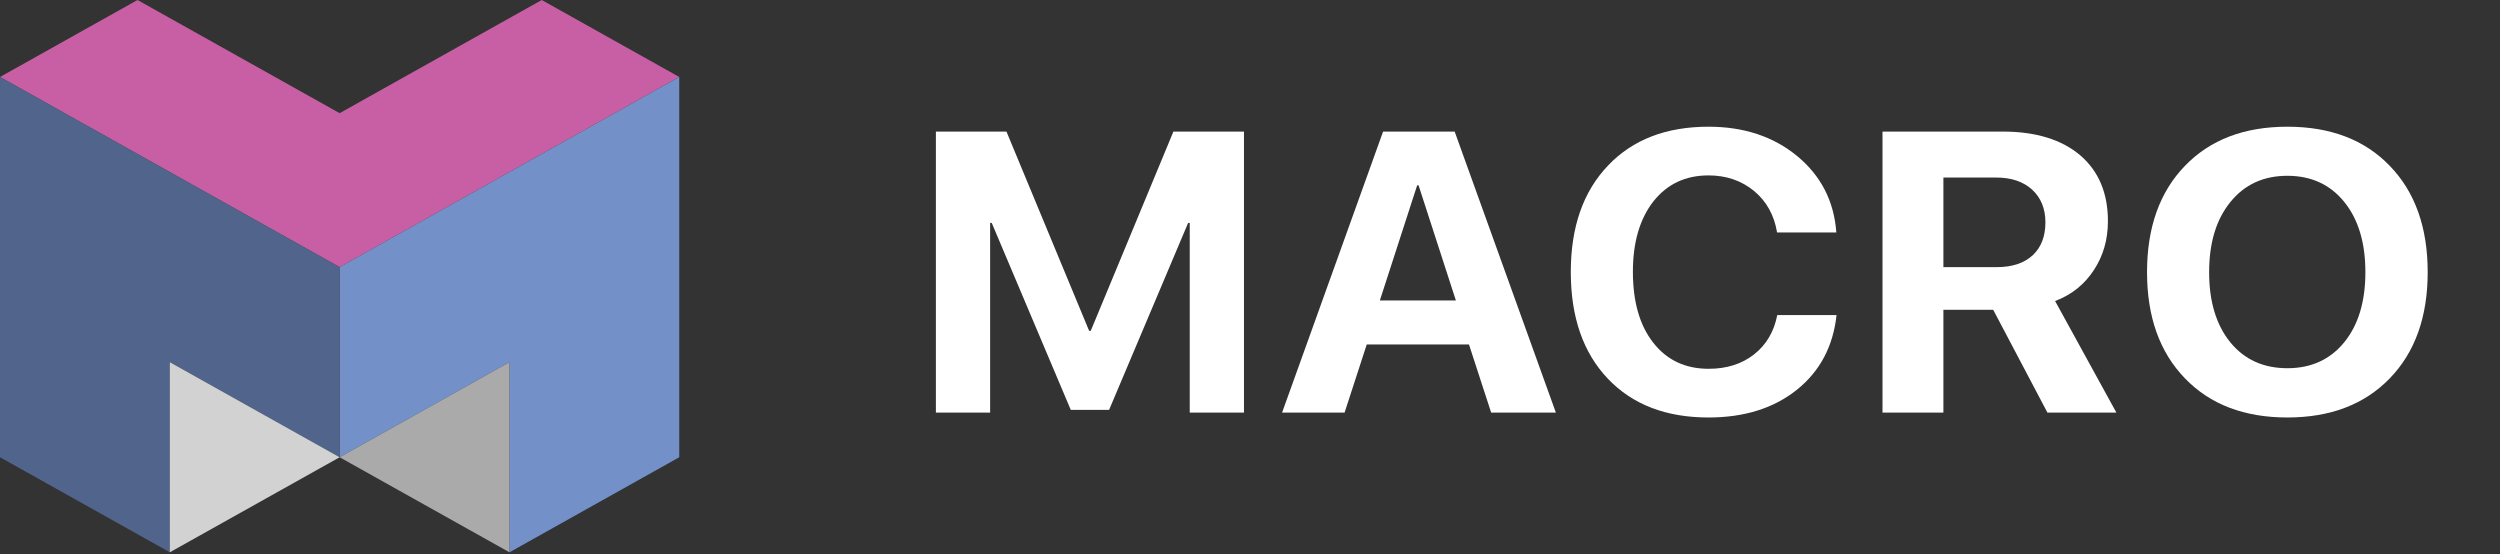
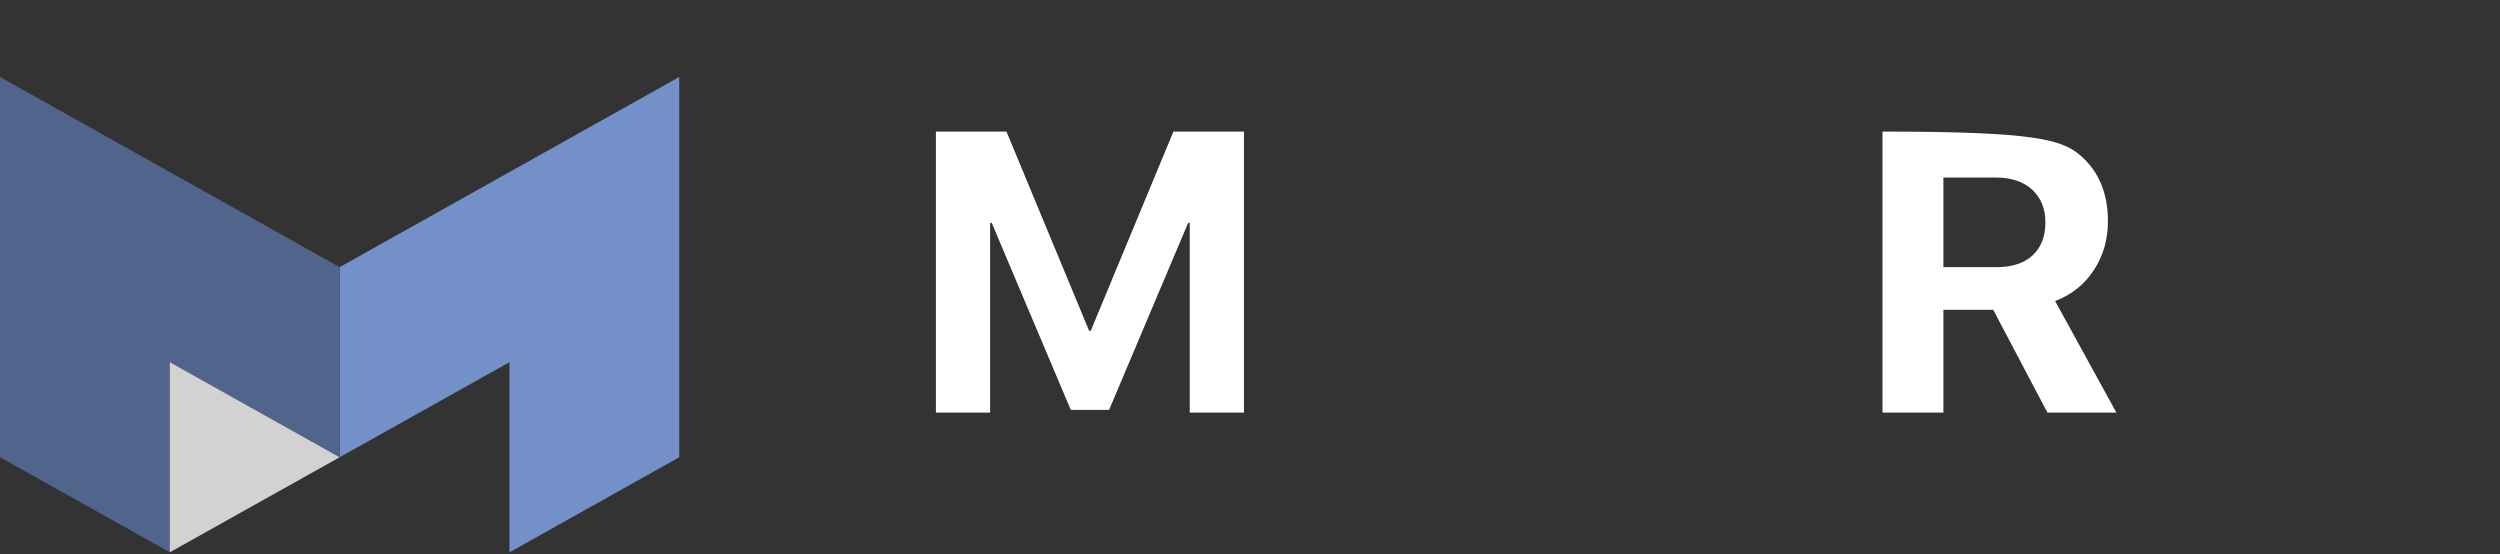
<svg xmlns="http://www.w3.org/2000/svg" width="704" height="156" viewBox="0 0 704 156" fill="none">
  <rect x="0" y="0" width="704" height="156" fill="#333333" stroke="none" />
-   <path fill-rule="evenodd" clip-rule="evenodd" d="M152.557 0L95.639 31.87L38.72 0L0 21.679L95.639 75.226L191.274 21.679L152.557 0Z" fill="#C85FA5" />
  <path fill-rule="evenodd" clip-rule="evenodd" d="M191.276 21.681L95.641 75.227V128.764L143.463 101.992V155.529L191.276 128.758V21.681Z" fill="#7391C8" />
  <path fill-rule="evenodd" clip-rule="evenodd" d="M0.004 21.681L95.643 75.227V128.764L47.82 101.992V155.529L0.004 128.758V21.681Z" fill="#50648C" />
-   <path fill-rule="evenodd" clip-rule="evenodd" d="M143.463 101.99L95.641 128.762L143.463 155.527V101.99Z" fill="#AAAAAA" />
  <path fill-rule="evenodd" clip-rule="evenodd" d="M47.818 101.99L95.641 128.762L47.818 155.527V101.99Z" fill="#D2D2D2" />
  <path d="M350.304 116.193H335.031V62.775H334.576L312.319 115.425H301.531L279.274 62.775H278.82V116.193H263.547V37.053H283.419L306.698 93.159H307.153L330.432 37.053H350.304V116.193Z" fill="white" />
-   <path d="M413.664 96.998H384.878L378.632 116.193H361.031L389.477 37.053H409.633L438.135 116.193H419.91L413.664 96.998ZM388.568 84.603H409.974L399.47 52.19H399.072L388.568 84.603Z" fill="white" />
-   <path d="M481.115 117.564C469.154 117.564 459.71 113.926 452.783 106.65C445.818 99.338 442.336 89.319 442.336 76.596C442.336 63.908 445.837 53.909 452.84 46.596C459.767 39.32 469.192 35.682 481.115 35.682C491.033 35.682 499.341 38.424 506.041 43.909C512.779 49.466 516.469 56.651 517.113 65.462H500.42C499.625 60.6 497.467 56.706 493.947 53.781C490.389 50.856 486.112 49.393 481.115 49.393C474.643 49.393 469.476 51.825 465.615 56.687C461.754 61.623 459.823 68.241 459.823 76.541C459.823 84.987 461.735 91.641 465.558 96.504C469.381 101.403 474.586 103.853 481.172 103.853C486.244 103.853 490.503 102.5 493.947 99.795C497.392 97.089 499.568 93.396 500.477 88.716H517.169C516.223 97.528 512.495 104.548 505.984 109.776C499.474 114.968 491.184 117.564 481.115 117.564Z" fill="white" />
-   <path d="M547.26 75.225H562.306C566.621 75.225 569.99 74.109 572.412 71.879C574.797 69.649 575.989 66.559 575.989 62.611C575.989 58.772 574.74 55.7 572.242 53.397C569.744 51.13 566.375 49.996 562.135 49.996H547.26V75.225ZM547.26 116.193H530.113V37.053H563.952C573.302 37.053 580.607 39.302 585.869 43.799C591.017 48.26 593.591 54.42 593.591 62.282C593.591 67.437 592.285 72.007 589.673 75.992C587.023 80.087 583.37 83.012 578.715 84.767L595.975 116.193H576.557L561.284 87.235H547.26V116.193Z" fill="white" />
-   <path d="M644.121 35.682C656.271 35.682 665.886 39.357 672.964 46.706C680.08 54.055 683.638 64.037 683.638 76.65C683.638 89.228 680.08 99.191 672.964 106.54C665.848 113.889 656.234 117.564 644.121 117.564C631.97 117.564 622.357 113.889 615.279 106.54C608.162 99.191 604.604 89.228 604.604 76.65C604.604 64.037 608.162 54.055 615.279 46.706C622.357 39.357 631.97 35.682 644.121 35.682ZM644.121 49.503C637.421 49.503 632.084 51.953 628.109 56.852C624.097 61.751 622.091 68.351 622.091 76.65C622.091 84.914 624.078 91.495 628.053 96.394C632.027 101.257 637.383 103.689 644.121 103.689C650.821 103.689 656.159 101.257 660.133 96.394C664.108 91.495 666.094 84.914 666.094 76.65C666.094 68.351 664.108 61.751 660.133 56.852C656.159 51.953 650.821 49.503 644.121 49.503Z" fill="white" />
+   <path d="M547.26 75.225H562.306C566.621 75.225 569.99 74.109 572.412 71.879C574.797 69.649 575.989 66.559 575.989 62.611C575.989 58.772 574.74 55.7 572.242 53.397C569.744 51.13 566.375 49.996 562.135 49.996H547.26V75.225ZM547.26 116.193H530.113V37.053C573.302 37.053 580.607 39.302 585.869 43.799C591.017 48.26 593.591 54.42 593.591 62.282C593.591 67.437 592.285 72.007 589.673 75.992C587.023 80.087 583.37 83.012 578.715 84.767L595.975 116.193H576.557L561.284 87.235H547.26V116.193Z" fill="white" />
</svg>